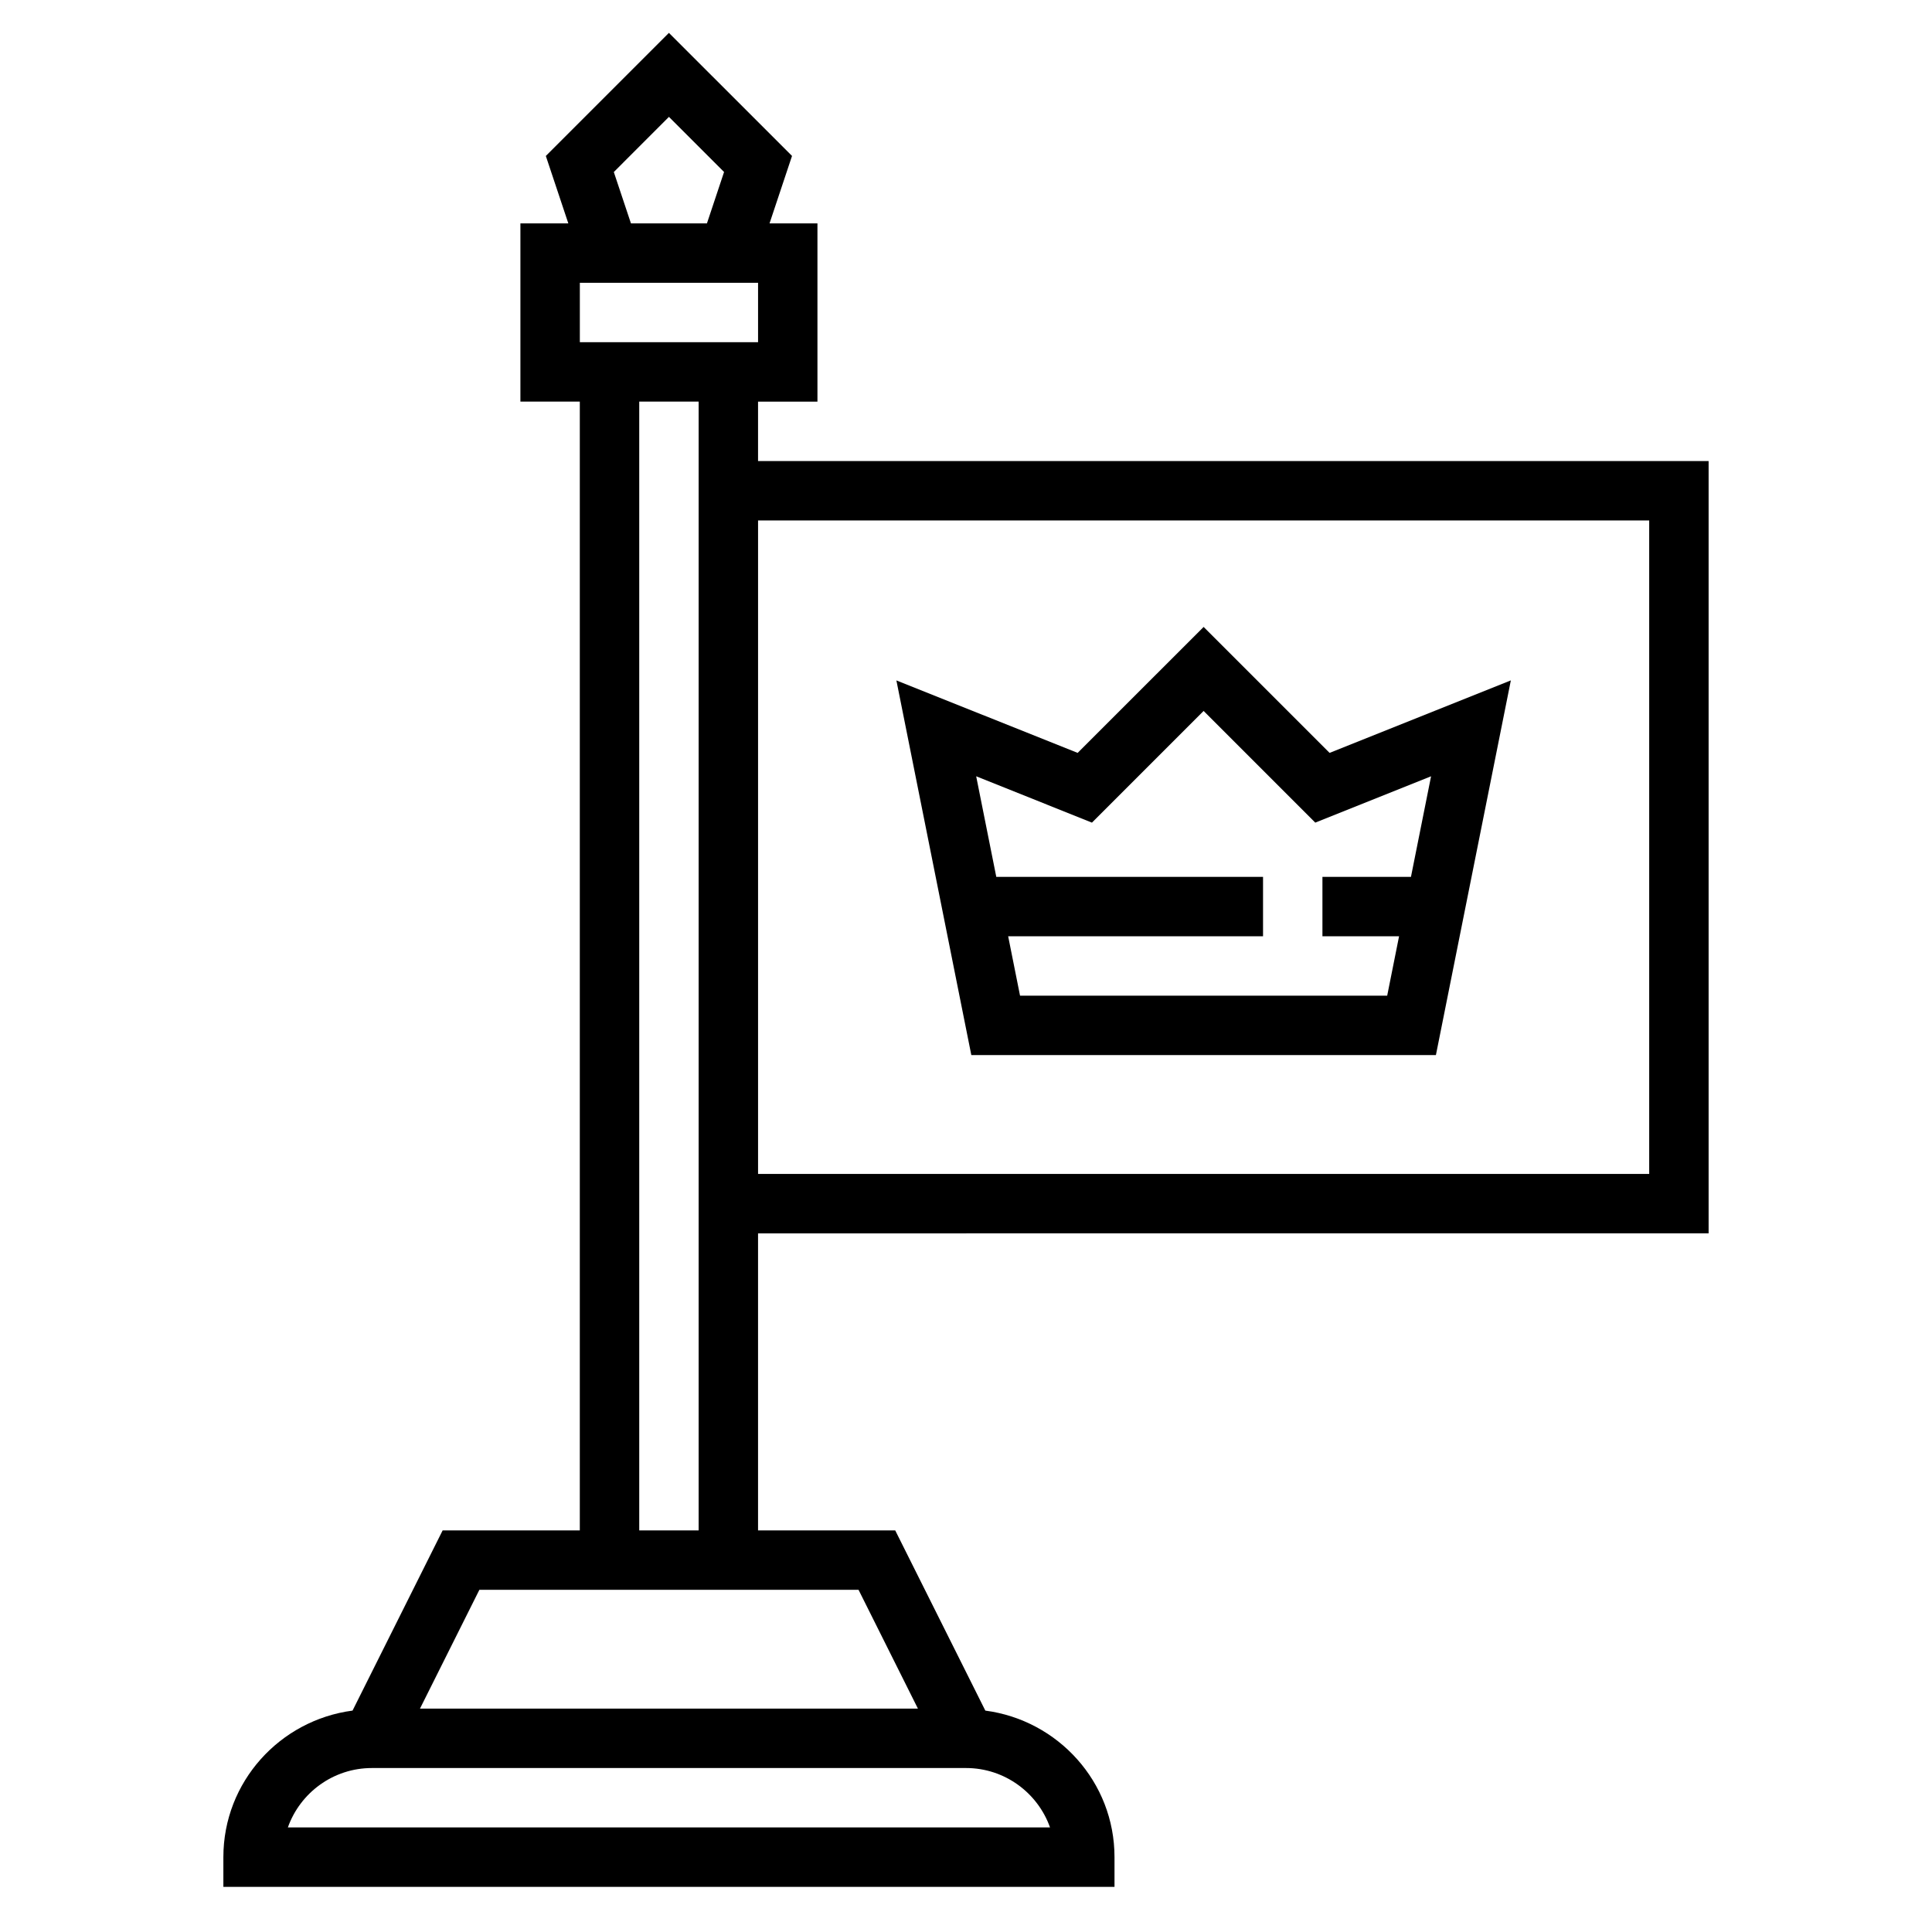
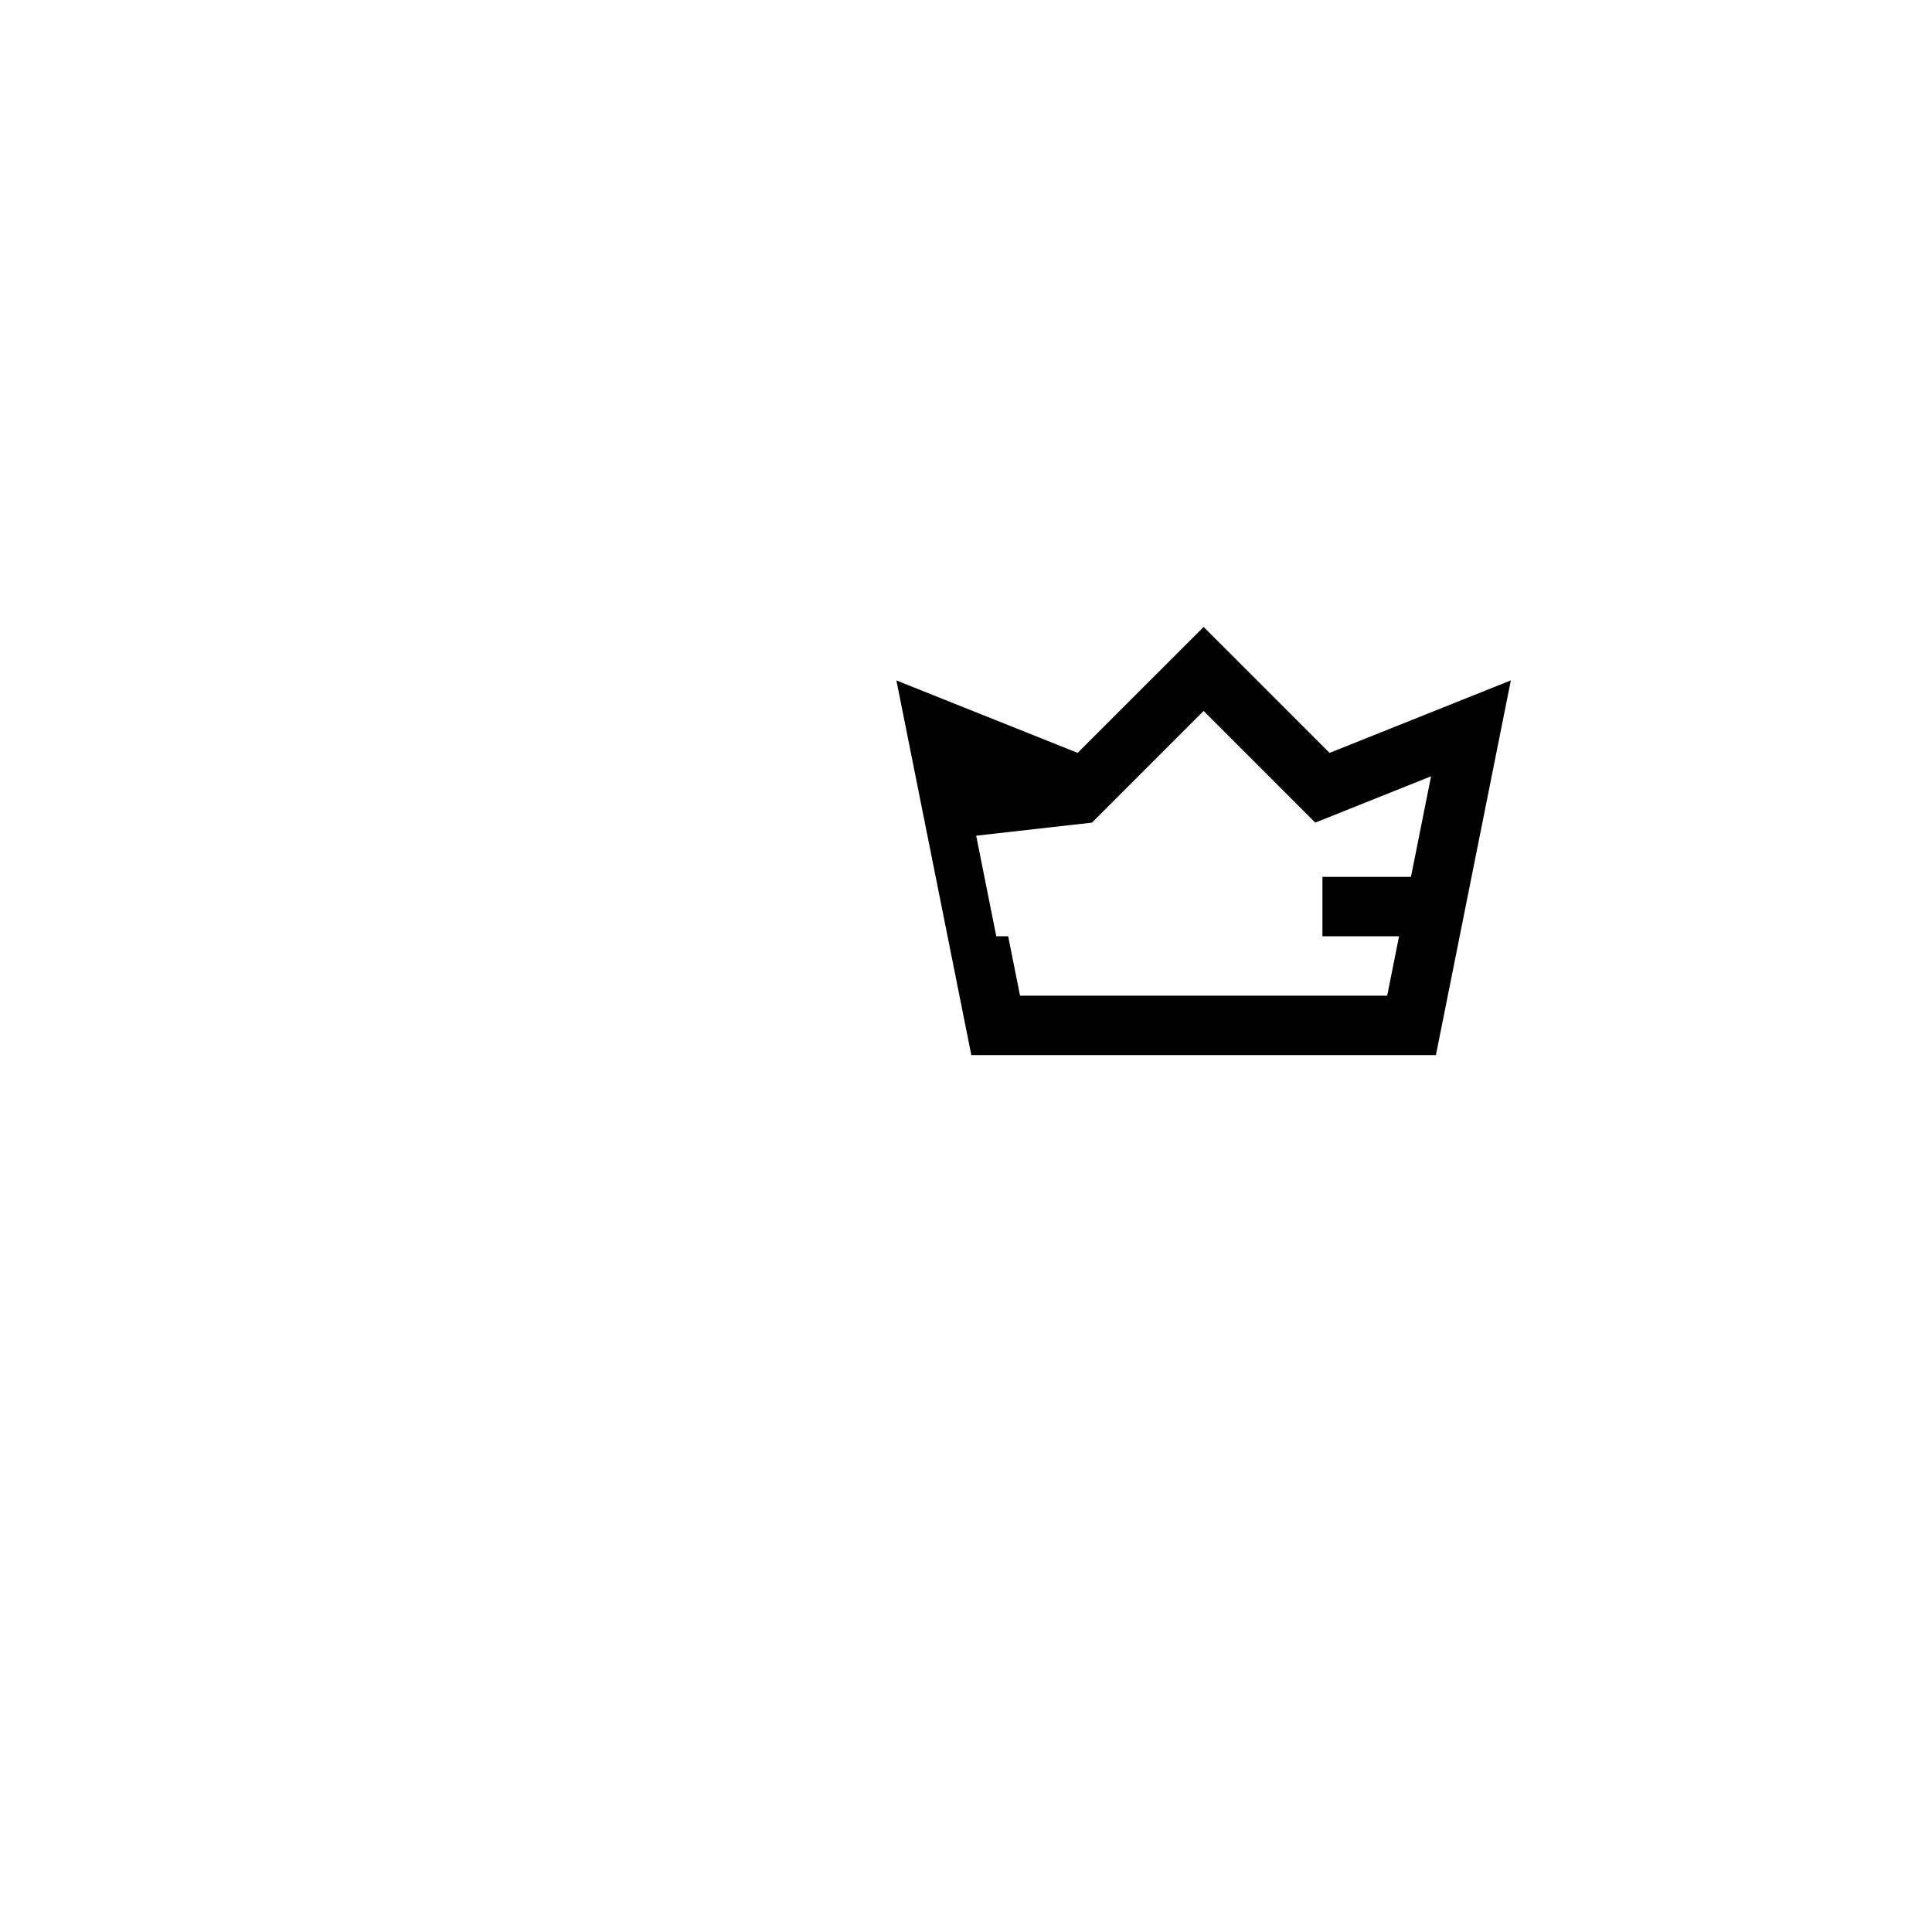
<svg xmlns="http://www.w3.org/2000/svg" fill="#000000" width="800px" height="800px" version="1.1" viewBox="144 144 512 512">
  <g>
-     <path d="m596.8 470.85v-204.67h-251.91v-15.742h15.742v-47.234h-12.699l5.961-17.879-32.621-32.613-32.621 32.621 5.961 17.871h-12.699v47.23h15.742v299.14h-36.352l-23.875 47.75c-19.262 2.543-34.234 18.895-34.234 38.844v7.871h236.16v-7.871c0-19.949-14.973-36.297-34.234-38.84l-23.879-47.754h-36.352v-78.719zm-15.746-188.93v173.18h-236.16v-173.18zm-236.16-47.23h-47.23v-15.746h47.23zm-38.227-45.102 14.609-14.617 14.609 14.609-4.539 13.621h-20.137zm115.6 438.7h-201.98c3.25-9.164 12.004-15.742 22.27-15.742h157.44c10.262-0.004 19.016 6.578 22.27 15.742zm-35.008-31.488h-131.96l15.742-31.488h100.48zm-73.855-47.234v-299.14h15.742v299.14z" />
-     <path d="m401.41 423.61h123.12l19.859-99.297-48.035 19.207-33.379-33.375-33.387 33.379-48.035-19.207zm31.969-61.605 29.594-29.598 29.59 29.598 30.684-12.281-5.328 26.656h-23.461v15.742h20.309l-3.148 15.742-97.297 0.004-3.148-15.742 67.543-0.004v-15.742h-70.691l-5.328-26.656z" />
+     <path d="m401.41 423.61h123.12l19.859-99.297-48.035 19.207-33.379-33.375-33.387 33.379-48.035-19.207zm31.969-61.605 29.594-29.598 29.59 29.598 30.684-12.281-5.328 26.656h-23.461v15.742h20.309l-3.148 15.742-97.297 0.004-3.148-15.742 67.543-0.004h-70.691l-5.328-26.656z" />
  </g>
</svg>